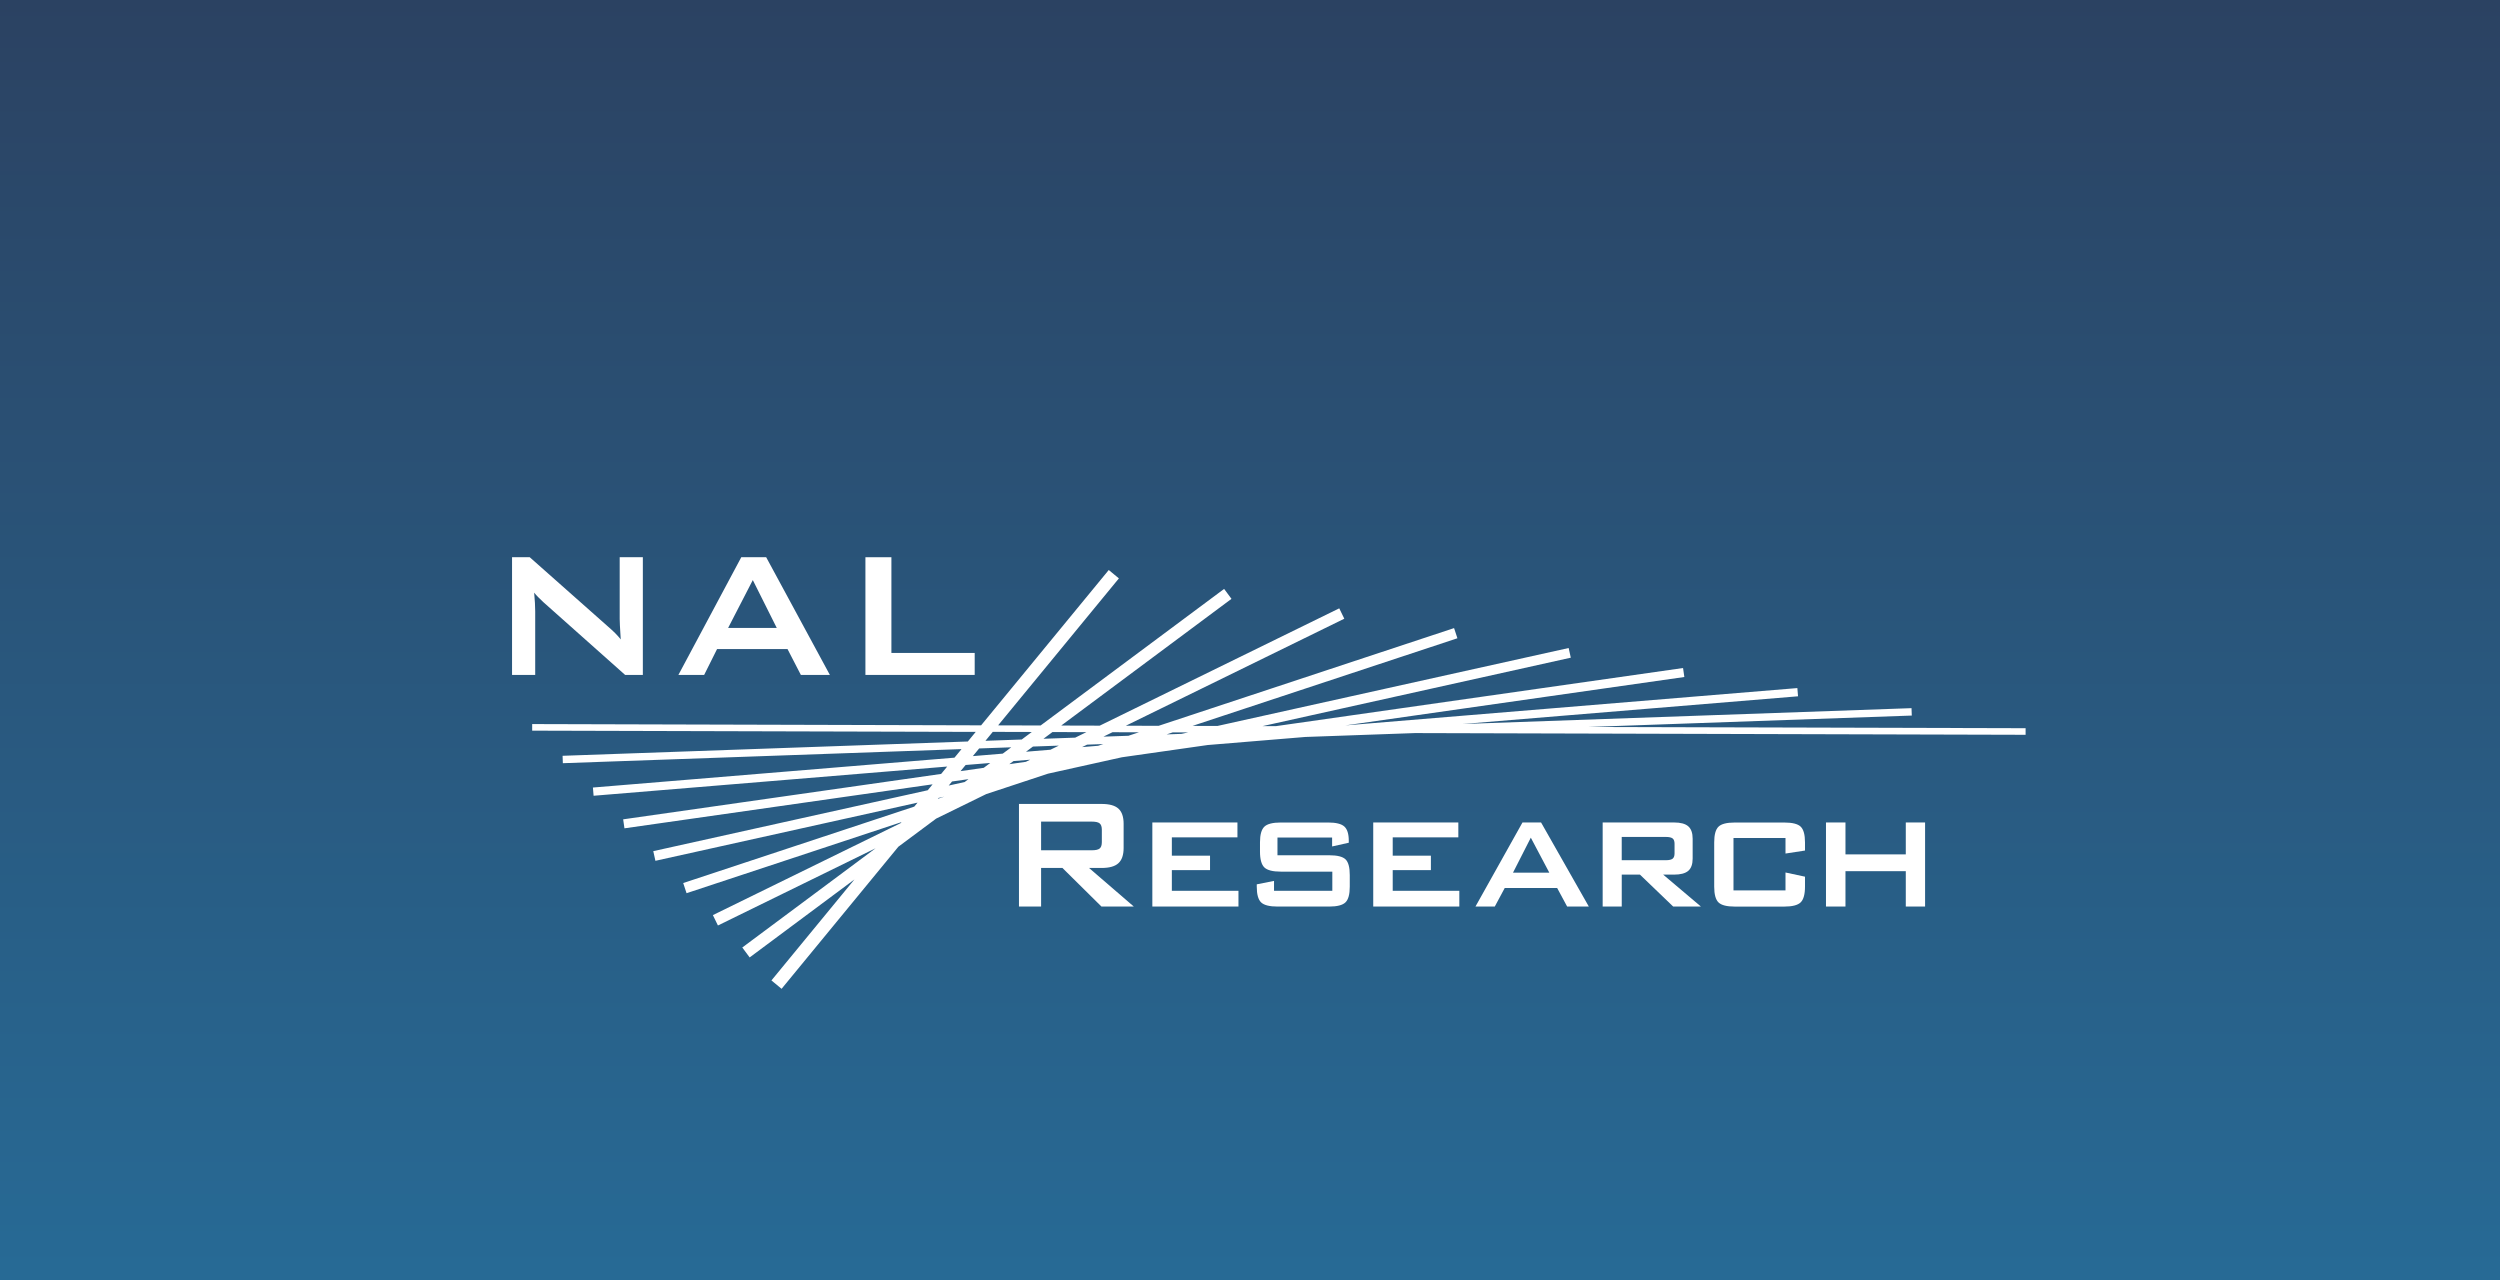
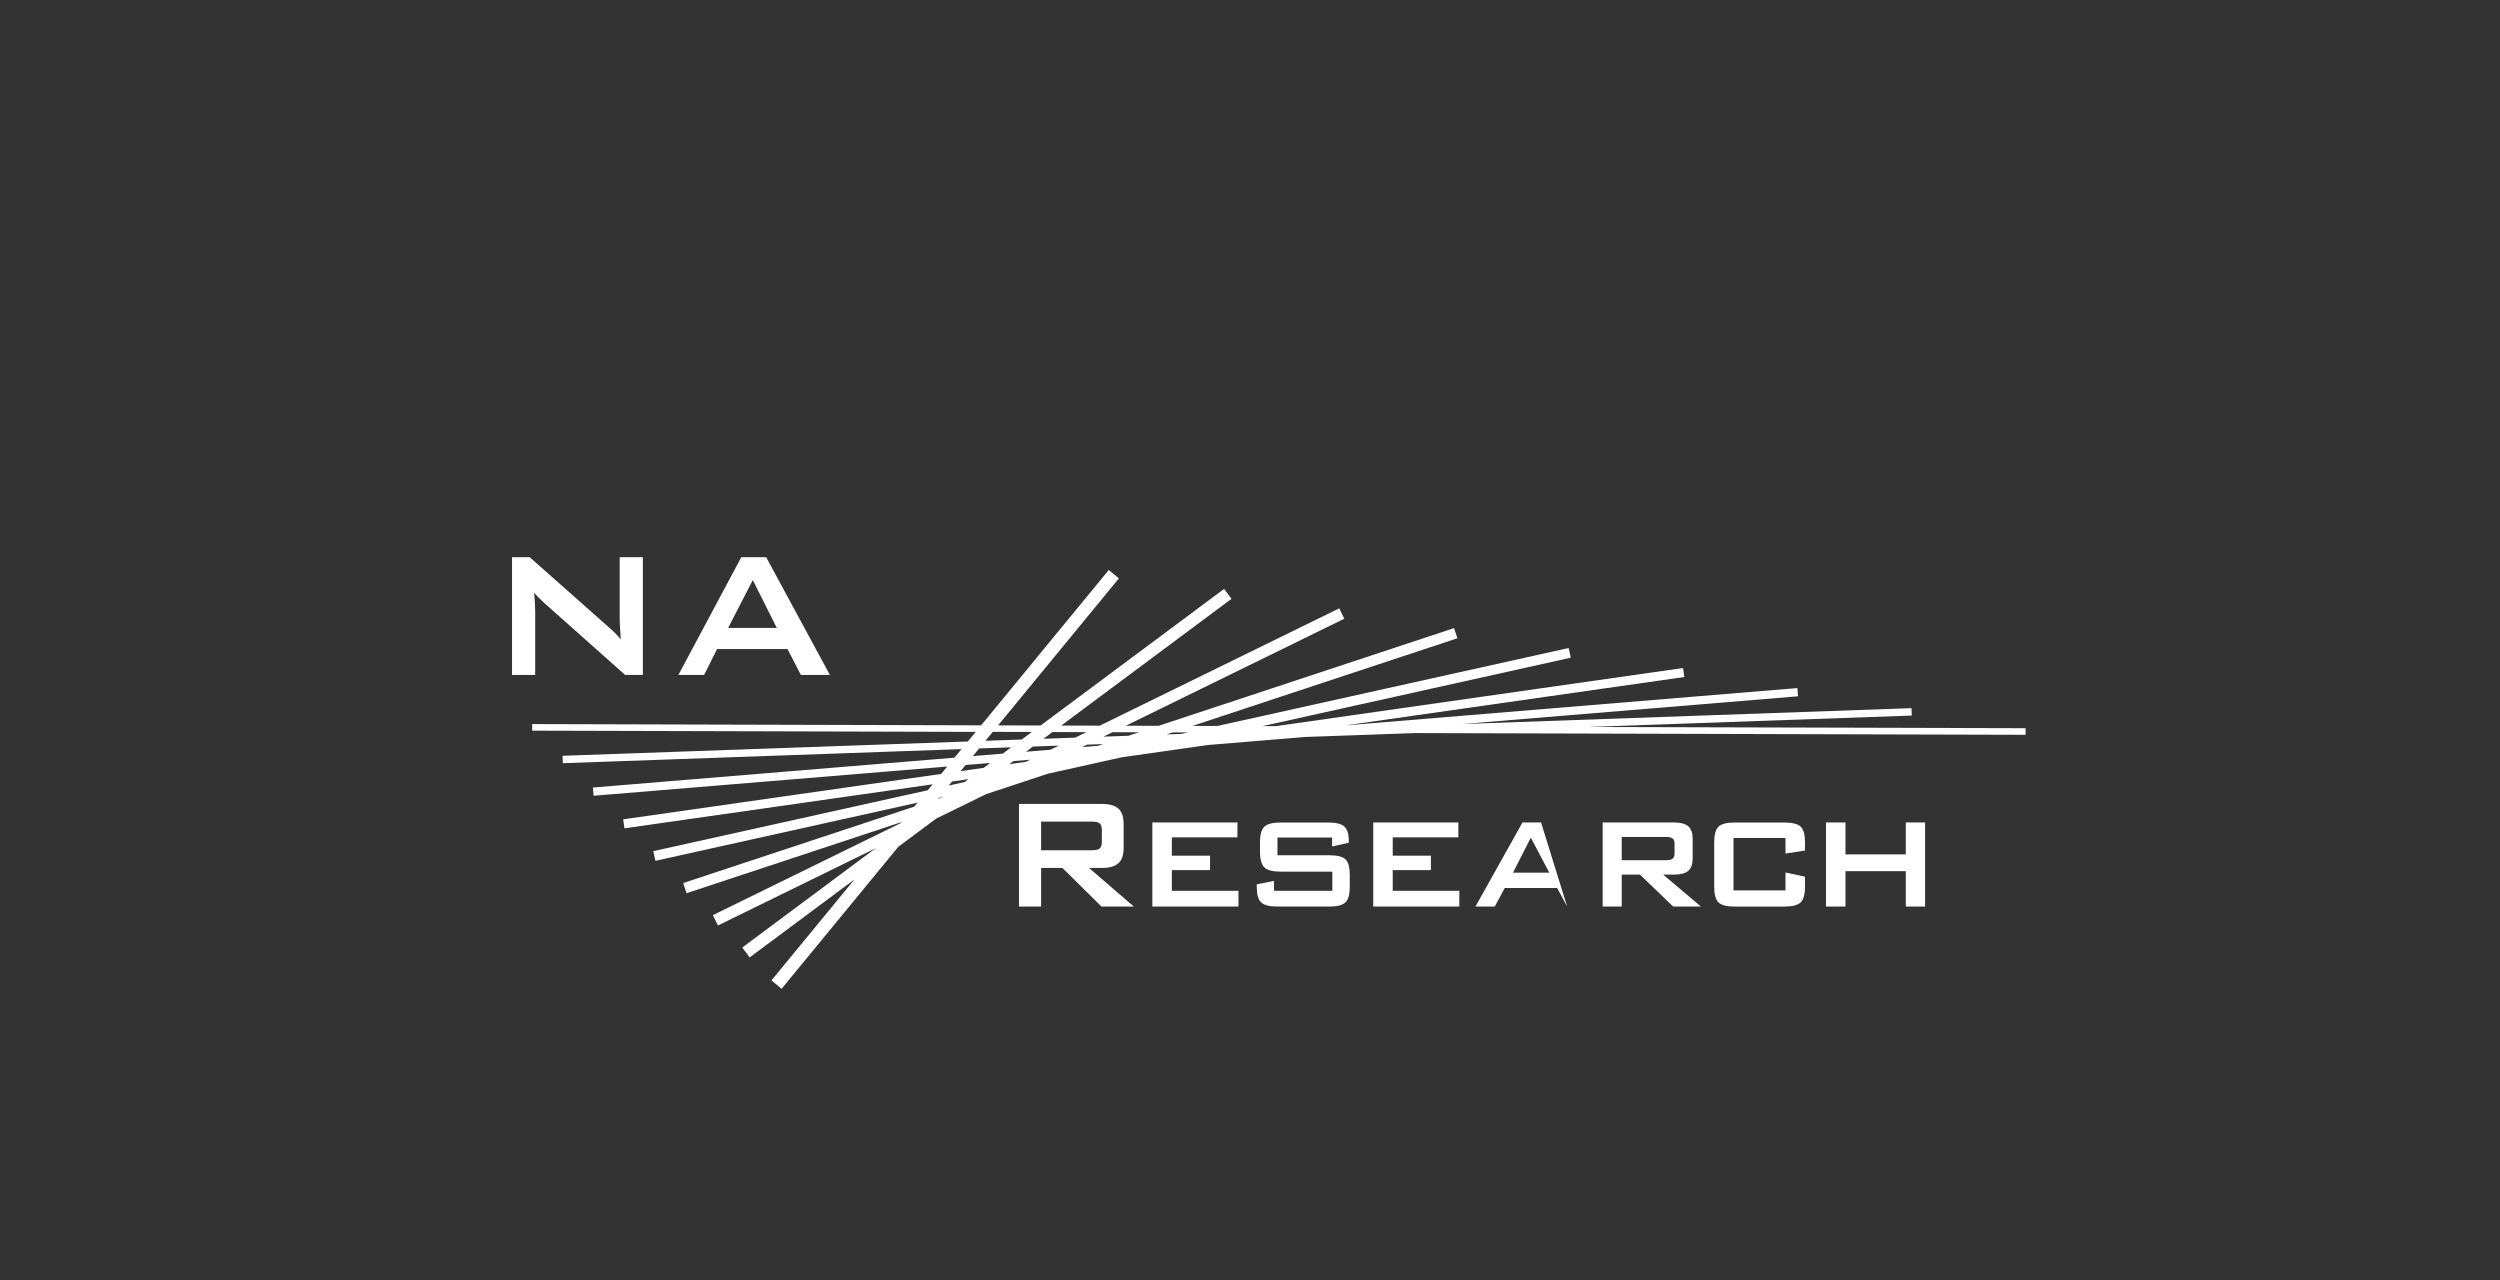
<svg xmlns="http://www.w3.org/2000/svg" width="332" height="170" viewBox="0 0 332 170" fill="none">
  <rect x="0" y="0" width="332" height="170" fill="#333333" stroke="none" />
-   <rect width="332" height="170" fill="url(#paint0_linear_4014_3)" />
  <path d="M68 89.633V74H70.349L80.753 83.215C81.105 83.519 81.419 83.81 81.692 84.079C81.964 84.352 82.212 84.629 82.435 84.915C82.379 84.037 82.341 83.418 82.323 83.054C82.306 82.69 82.295 82.406 82.295 82.21V74H85.37V89.633H83.021L72.167 79.974C71.905 79.729 71.675 79.505 71.48 79.309C71.284 79.113 71.103 78.91 70.935 78.704C70.981 79.186 71.015 79.641 71.04 80.072C71.064 80.502 71.075 80.873 71.075 81.188V89.633H68Z" fill="white" />
  <path d="M93.509 89.633L95.226 86.196H104.583L106.356 89.633H110.209L101.749 74H98.441L90.089 89.633H93.509ZM99.973 77.034L103.156 83.393H96.692L99.973 77.034Z" fill="white" />
-   <path d="M114.928 89.633V74H118.379V86.711H129.439V89.63H114.928V89.633Z" fill="white" />
  <path d="M138.258 120.388V115.265H141.092L146.271 120.388H150.567L144.624 115.265H146.299C147.329 115.265 148.069 115.055 148.529 114.631C148.99 114.208 149.217 113.533 149.217 112.609V109.396C149.217 108.472 148.986 107.8 148.529 107.387C148.072 106.971 147.329 106.764 146.299 106.764H135.319V120.392H138.258V120.388ZM146.037 109.35C146.229 109.511 146.324 109.788 146.324 110.187V111.832C146.324 112.238 146.229 112.521 146.037 112.679C145.845 112.84 145.493 112.917 144.976 112.917H138.258V109.109H144.976C145.493 109.109 145.849 109.189 146.037 109.347" fill="white" />
  <path d="M153.031 120.388V109.224H164.332V111.201H155.621V113.634H160.692V115.552H155.621V118.299H164.468V120.388H153.031Z" fill="white" />
  <path d="M176.904 111.229H169.648V113.578H176.517C177.595 113.578 178.321 113.763 178.691 114.127C179.064 114.491 179.249 115.188 179.249 116.213V117.746C179.249 118.768 179.061 119.468 178.677 119.835C178.297 120.206 177.574 120.392 176.513 120.392H169.673C168.587 120.392 167.854 120.206 167.474 119.835C167.09 119.464 166.898 118.768 166.898 117.746V117.438L169.191 116.986V118.302H176.932V115.754H170.102C169.02 115.754 168.287 115.565 167.903 115.191C167.523 114.817 167.327 114.117 167.327 113.098V111.852C167.327 110.851 167.519 110.162 167.903 109.787C168.284 109.417 169.016 109.228 170.102 109.228H176.356C177.414 109.228 178.139 109.406 178.53 109.763C178.921 110.12 179.117 110.746 179.117 111.649V111.915L176.904 112.409V111.236V111.229Z" fill="white" />
  <path d="M182.366 120.388V109.224H193.667V111.201H184.952V113.634H190.023V115.552H184.952V118.299H193.799V120.388H182.362H182.366Z" fill="white" />
-   <path d="M198.508 120.388L199.83 117.924H206.79L208.116 120.388H210.995L204.654 109.224H202.186L195.942 120.388H198.508ZM203.292 111.243L205.749 115.891H200.926L203.292 111.243Z" fill="white" />
+   <path d="M198.508 120.388L199.83 117.924H206.79L208.116 120.388L204.654 109.224H202.186L195.942 120.388H198.508ZM203.292 111.243L205.749 115.891H200.926L203.292 111.243Z" fill="white" />
  <path d="M215.368 120.388V116.15H217.787L222.198 120.388H225.88L220.869 116.15H222.31C223.179 116.15 223.807 115.982 224.198 115.65C224.589 115.314 224.784 114.771 224.784 114.015V111.387C224.784 110.624 224.589 110.071 224.198 109.732C223.811 109.392 223.179 109.224 222.31 109.224H212.834V120.388H215.368ZM222.132 111.348C222.296 111.485 222.38 111.719 222.38 112.045V113.333C222.38 113.662 222.296 113.889 222.132 114.029C221.964 114.166 221.661 114.236 221.214 114.236H215.365V111.145H221.214C221.661 111.145 221.964 111.215 222.132 111.352" fill="white" />
  <path d="M237.114 111.286H230.207V118.243H237.114V115.867L239.704 116.423V117.743C239.704 118.758 239.512 119.458 239.131 119.832C238.751 120.206 238.021 120.395 236.943 120.395H230.375C229.314 120.395 228.595 120.21 228.214 119.839C227.834 119.468 227.646 118.768 227.646 117.743V111.87C227.646 110.852 227.834 110.159 228.211 109.788C228.588 109.417 229.31 109.231 230.378 109.231H236.947C238.032 109.231 238.765 109.417 239.138 109.788C239.515 110.159 239.704 110.852 239.704 111.87V112.952L237.114 113.351V111.289V111.286Z" fill="white" />
  <path d="M242.49 120.388V109.224H245.079V113.462H253.089V109.224H255.651V120.388H253.089V115.692H245.079V120.388H242.49Z" fill="white" />
  <path d="M130.95 105.462L139.173 102.743L148.987 100.566L160.386 98.939L173.358 97.868L187.908 97.353L269 97.581V96.706L210.894 96.545L253.884 95.026L253.85 94.043L194.225 96.149L238.779 92.468L238.689 91.376L178.653 96.335L223.681 89.906L223.51 88.713L169.463 96.429H167.666L208.601 87.341L208.318 86.056L161.673 96.408L158.365 96.398L193.545 84.761L193.101 83.411L153.87 96.387L149.51 96.377L178.523 82.165L177.853 80.786L146.048 96.366L140.932 96.352L163.541 79.526L162.563 78.207L138.192 96.345L132.549 96.328L148.589 76.81L147.242 75.697L130.291 96.324L70.673 96.156V97.031L129.575 97.196L128.528 98.47L74.711 100.37L74.746 101.353L127.691 99.481L126.755 100.619L78.739 104.584L78.83 105.676L125.788 101.798L124.982 102.778L82.756 108.808L82.927 110.001L123.851 104.157L123.206 104.944L86.756 113.032L87.038 114.316L121.852 106.589L121.415 107.117L90.731 117.267L91.174 118.617L119.723 109.175L119.615 109.308L94.671 121.526L95.341 122.905L116.282 112.647L98.576 125.827L99.554 127.146L113.469 116.791L102.447 130.201L103.794 131.314L119.3 112.447L124.323 108.71L130.947 105.466L130.95 105.462ZM145.832 99.04L143.7 99.215L144.366 98.89L146.516 98.813L145.832 99.04ZM139.511 99.562L136.252 99.831L137.177 99.142L140.614 99.019L139.511 99.558V99.562ZM136.814 100.885L136.234 101.168L134.036 101.483L134.594 101.07L136.817 100.888L136.814 100.885ZM157.778 97.266L156.909 97.458L154.931 97.528L155.744 97.259L157.778 97.266ZM151.249 97.248L149.856 97.71L146.537 97.826L147.738 97.238L151.249 97.248ZM144.275 97.227L142.785 97.959L138.569 98.109L139.766 97.217L144.275 97.231V97.227ZM131.84 97.192L137.026 97.206L135.683 98.207L130.867 98.379L131.84 97.192ZM130.032 99.394L134.294 99.243L133.163 100.083L129.195 100.412L130.032 99.394ZM128.228 101.591L131.505 101.322L130.64 101.966L127.561 102.407L128.232 101.595L128.228 101.591ZM126.427 103.782L128.615 103.471L128.106 103.852L125.987 104.321L126.431 103.782H126.427ZM124.633 105.966L125.405 105.795L124.539 106.082L124.633 105.966Z" fill="white" />
  <defs>
    <linearGradient id="paint0_linear_4014_3" x1="166" y1="0" x2="166" y2="317" gradientUnits="userSpaceOnUse">
      <stop stop-color="#2B4262" />
      <stop offset="1" stop-color="#248DC2" />
    </linearGradient>
  </defs>
</svg>